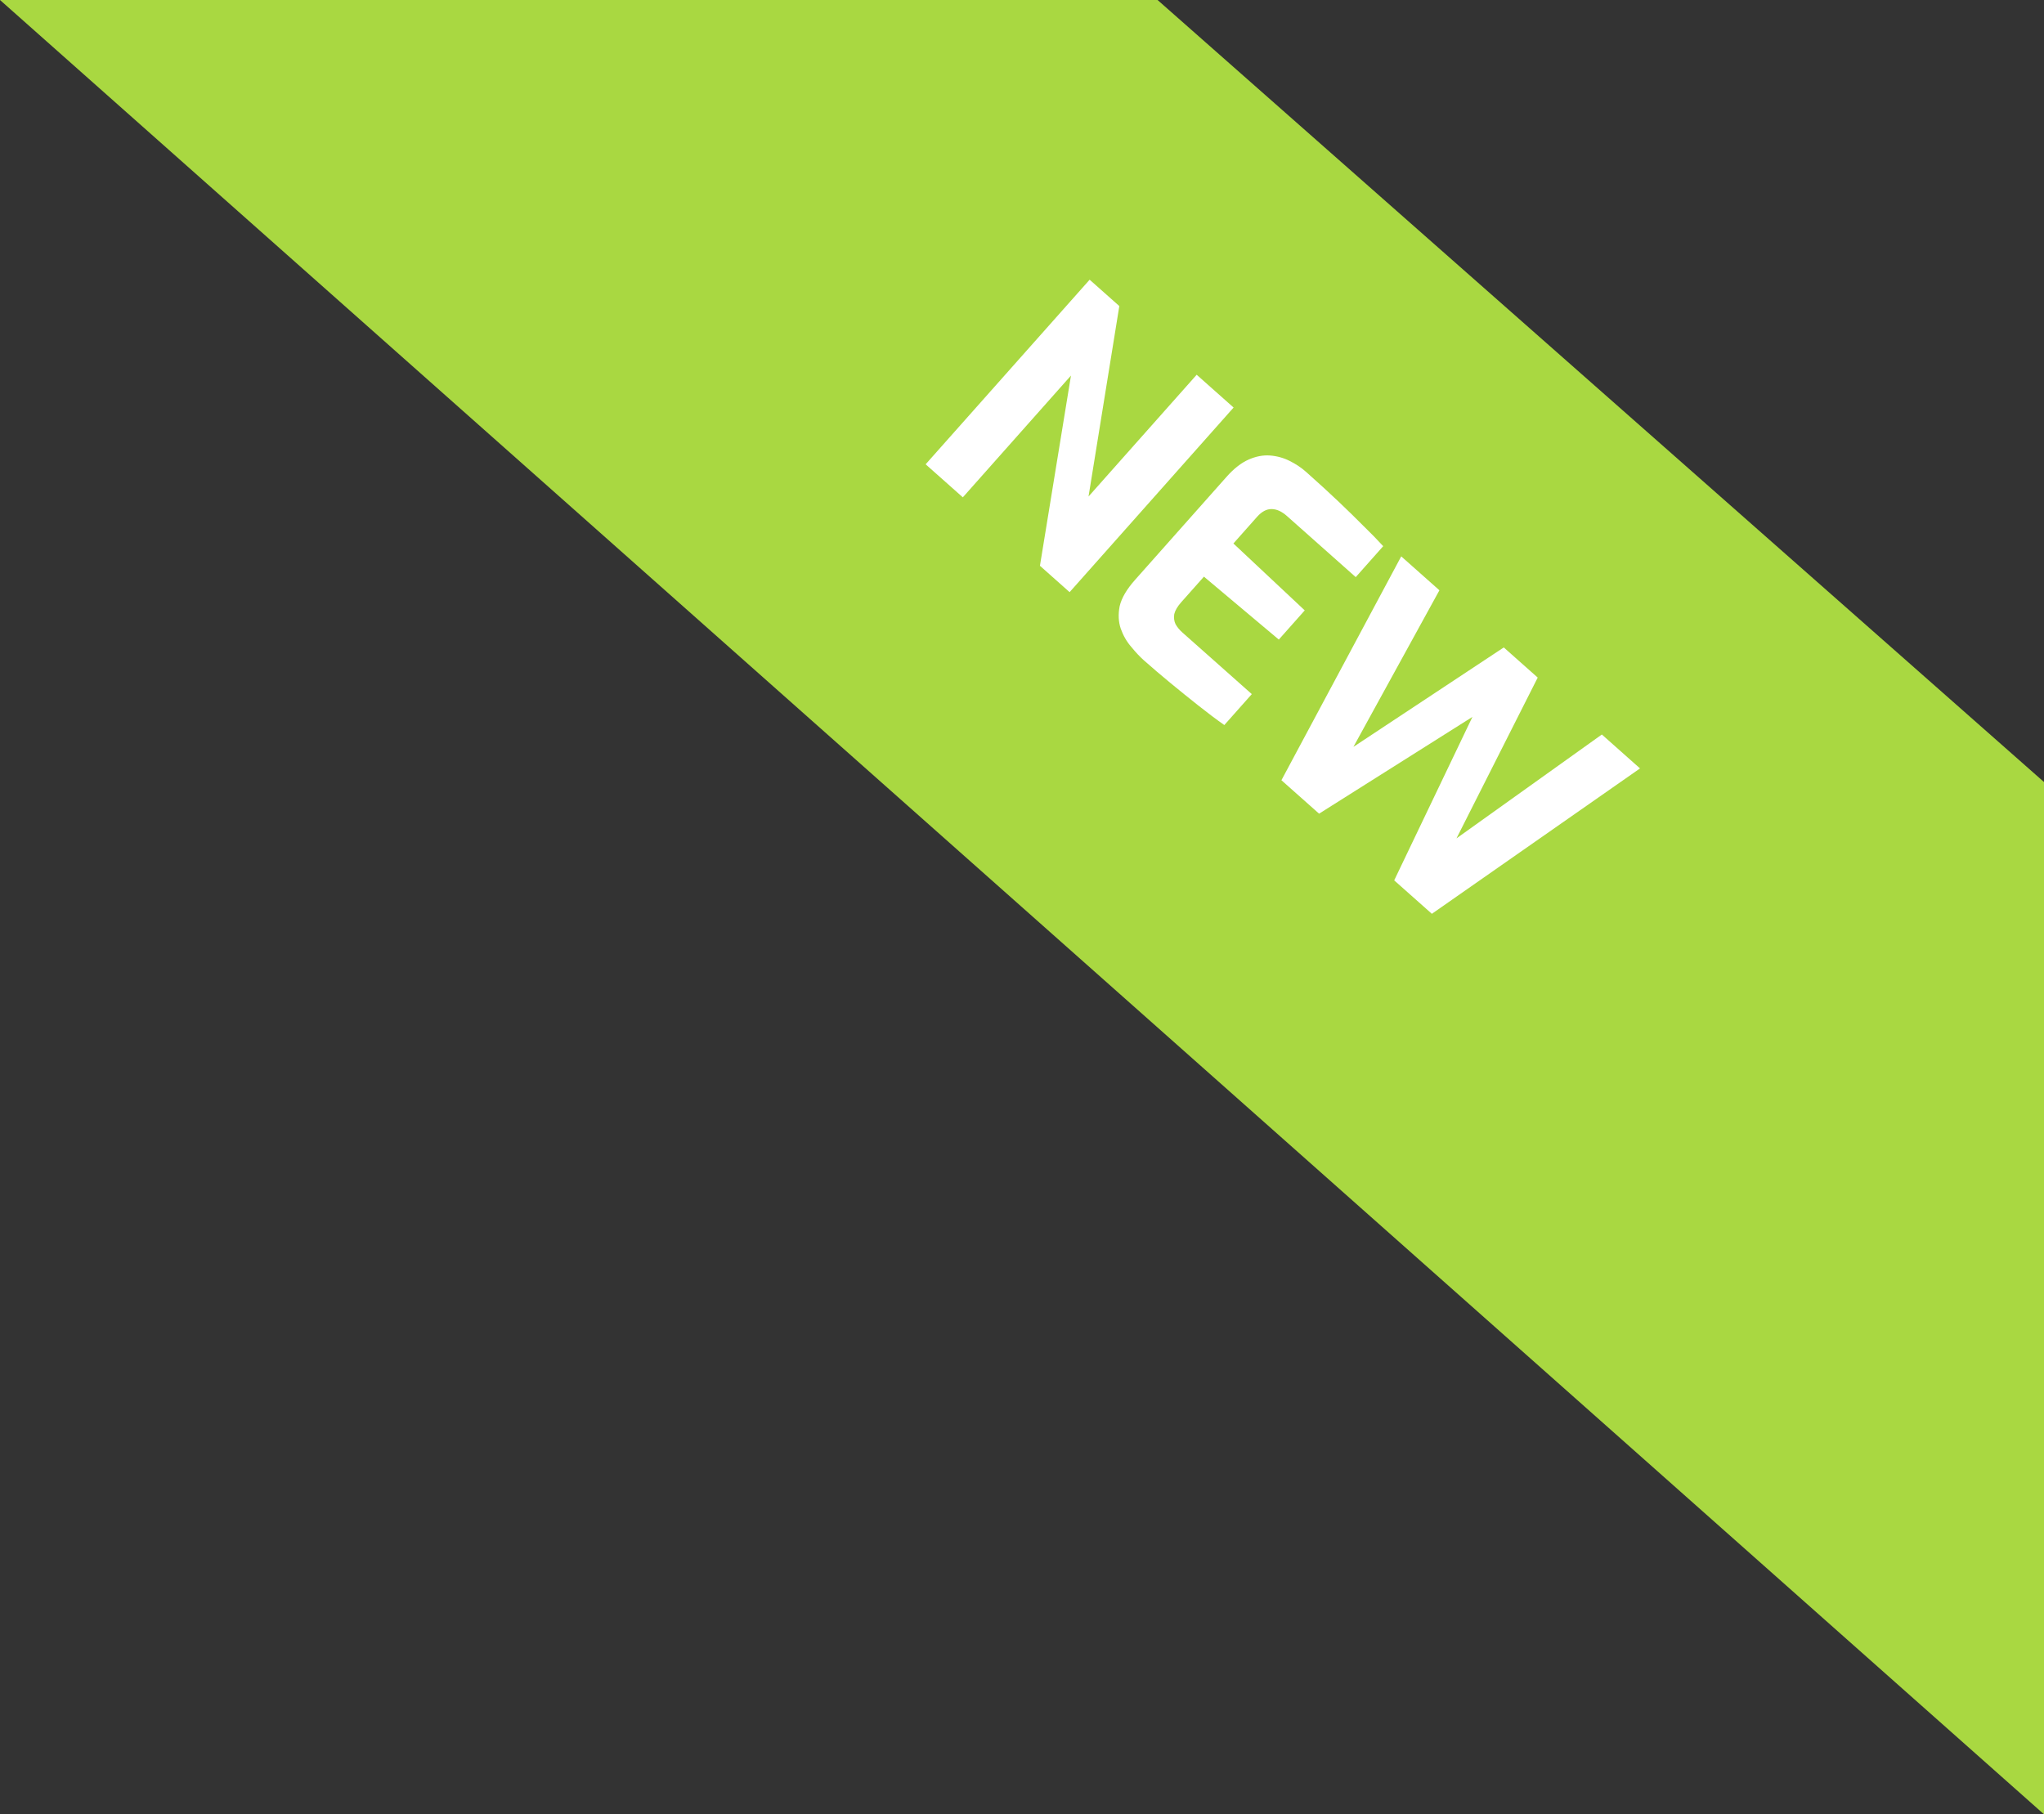
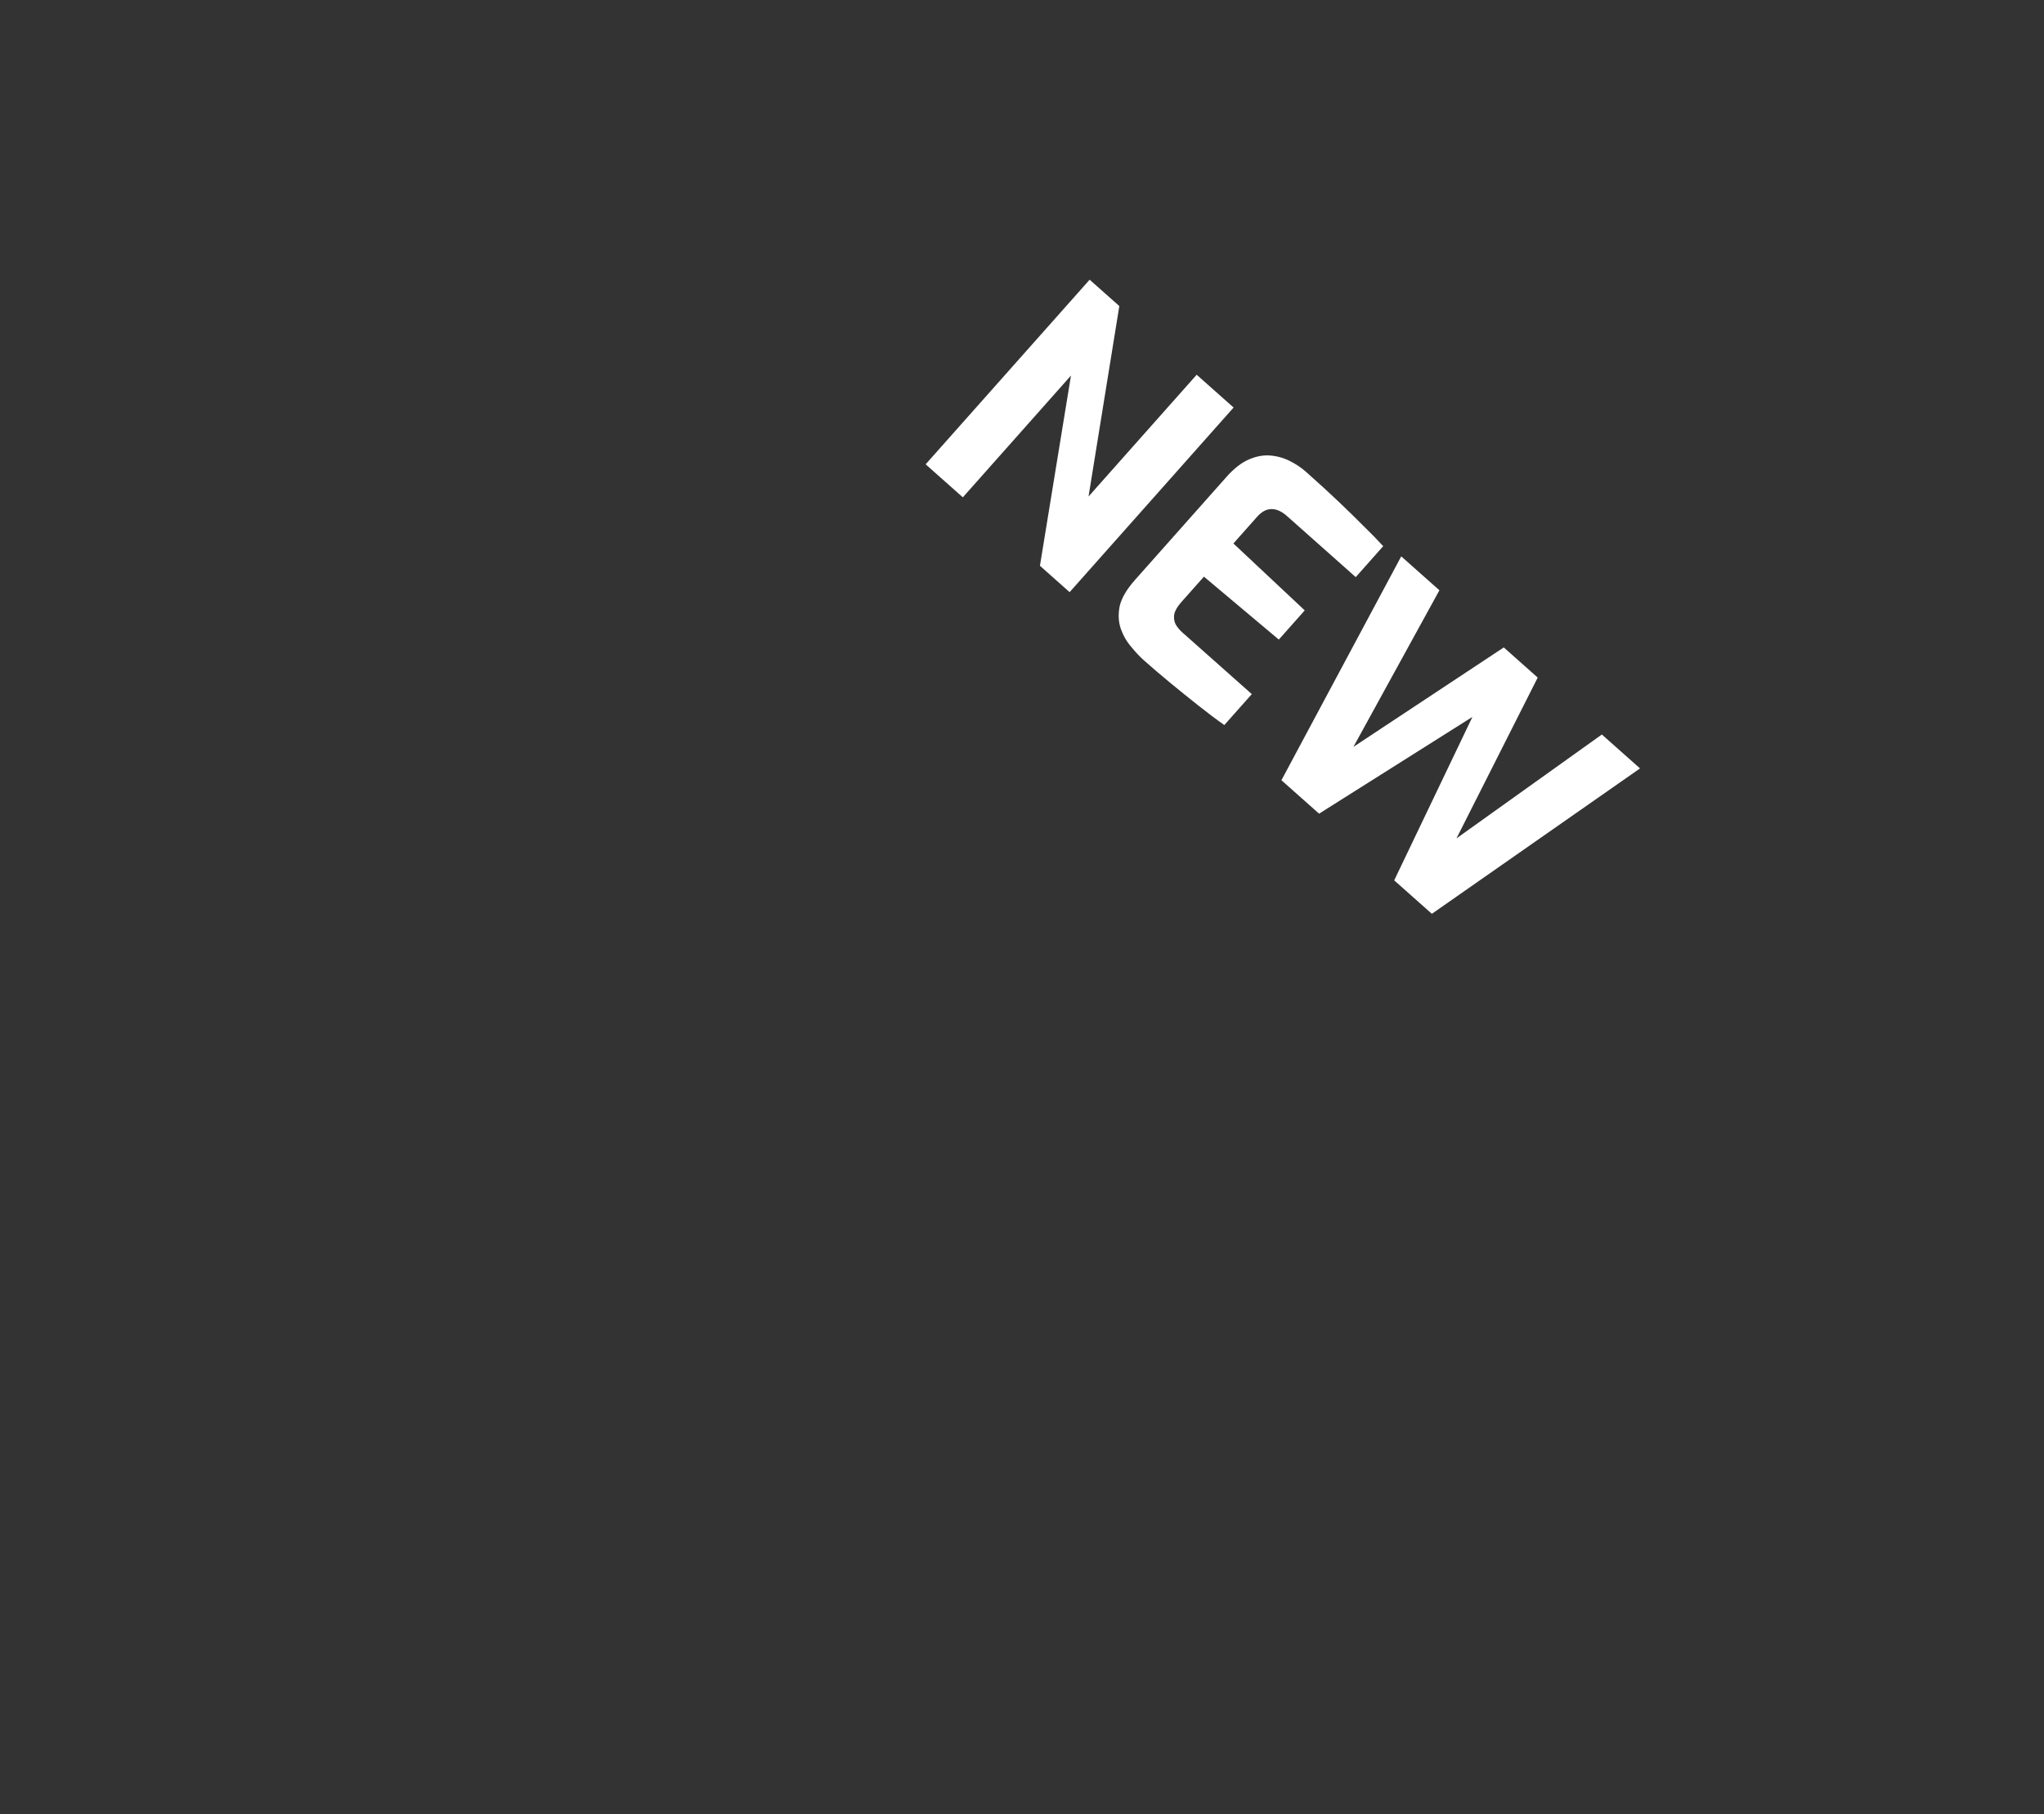
<svg xmlns="http://www.w3.org/2000/svg" width="98" height="87" viewBox="0 0 98 87" fill="none">
  <rect x="0" y="0" width="98" height="87" fill="#333333" stroke="none" />
-   <path d="M98 37.5V87L0 0H55.5L98 37.5Z" fill="#A9D841" />
  <path d="M44.38 22.264L52.243 13.412L53.666 14.676L52.19 23.808L57.375 17.97L59.145 19.542L51.283 28.395L49.86 27.13L51.348 18.009L46.163 23.848L44.38 22.264ZM54.844 31.664C54.653 31.494 54.451 31.28 54.239 31.02C54.02 30.769 53.852 30.476 53.734 30.143C53.624 29.817 53.607 29.46 53.682 29.07C53.772 28.679 54.019 28.256 54.423 27.802L58.811 22.861C59.158 22.47 59.508 22.196 59.861 22.039C60.215 21.883 60.558 21.817 60.892 21.842C61.226 21.868 61.541 21.955 61.837 22.104C62.133 22.252 62.397 22.429 62.628 22.635C63.226 23.166 63.745 23.642 64.186 24.061C64.634 24.488 65.031 24.876 65.377 25.226C65.73 25.568 66.043 25.889 66.318 26.19L65.001 27.674L61.699 24.741C61.452 24.522 61.207 24.412 60.965 24.411C60.723 24.41 60.493 24.533 60.273 24.78L59.136 26.061L62.556 29.269L61.313 30.669L57.723 27.652L56.639 28.872C56.455 29.079 56.342 29.271 56.3 29.447C56.272 29.623 56.293 29.784 56.362 29.931C56.447 30.077 56.552 30.207 56.68 30.32L60.018 33.284L58.7 34.768C58.314 34.496 57.895 34.181 57.443 33.822C56.999 33.471 56.551 33.108 56.098 32.735C55.653 32.368 55.235 32.011 54.844 31.664ZM61.438 37.413L67.182 26.679L69.013 28.305L64.89 35.814L72.099 31.046L73.726 32.491L69.831 40.202L76.801 35.221L78.631 36.847L68.651 43.819L66.845 42.215L70.596 34.377L63.244 39.017L61.438 37.413Z" fill="white" />
</svg>